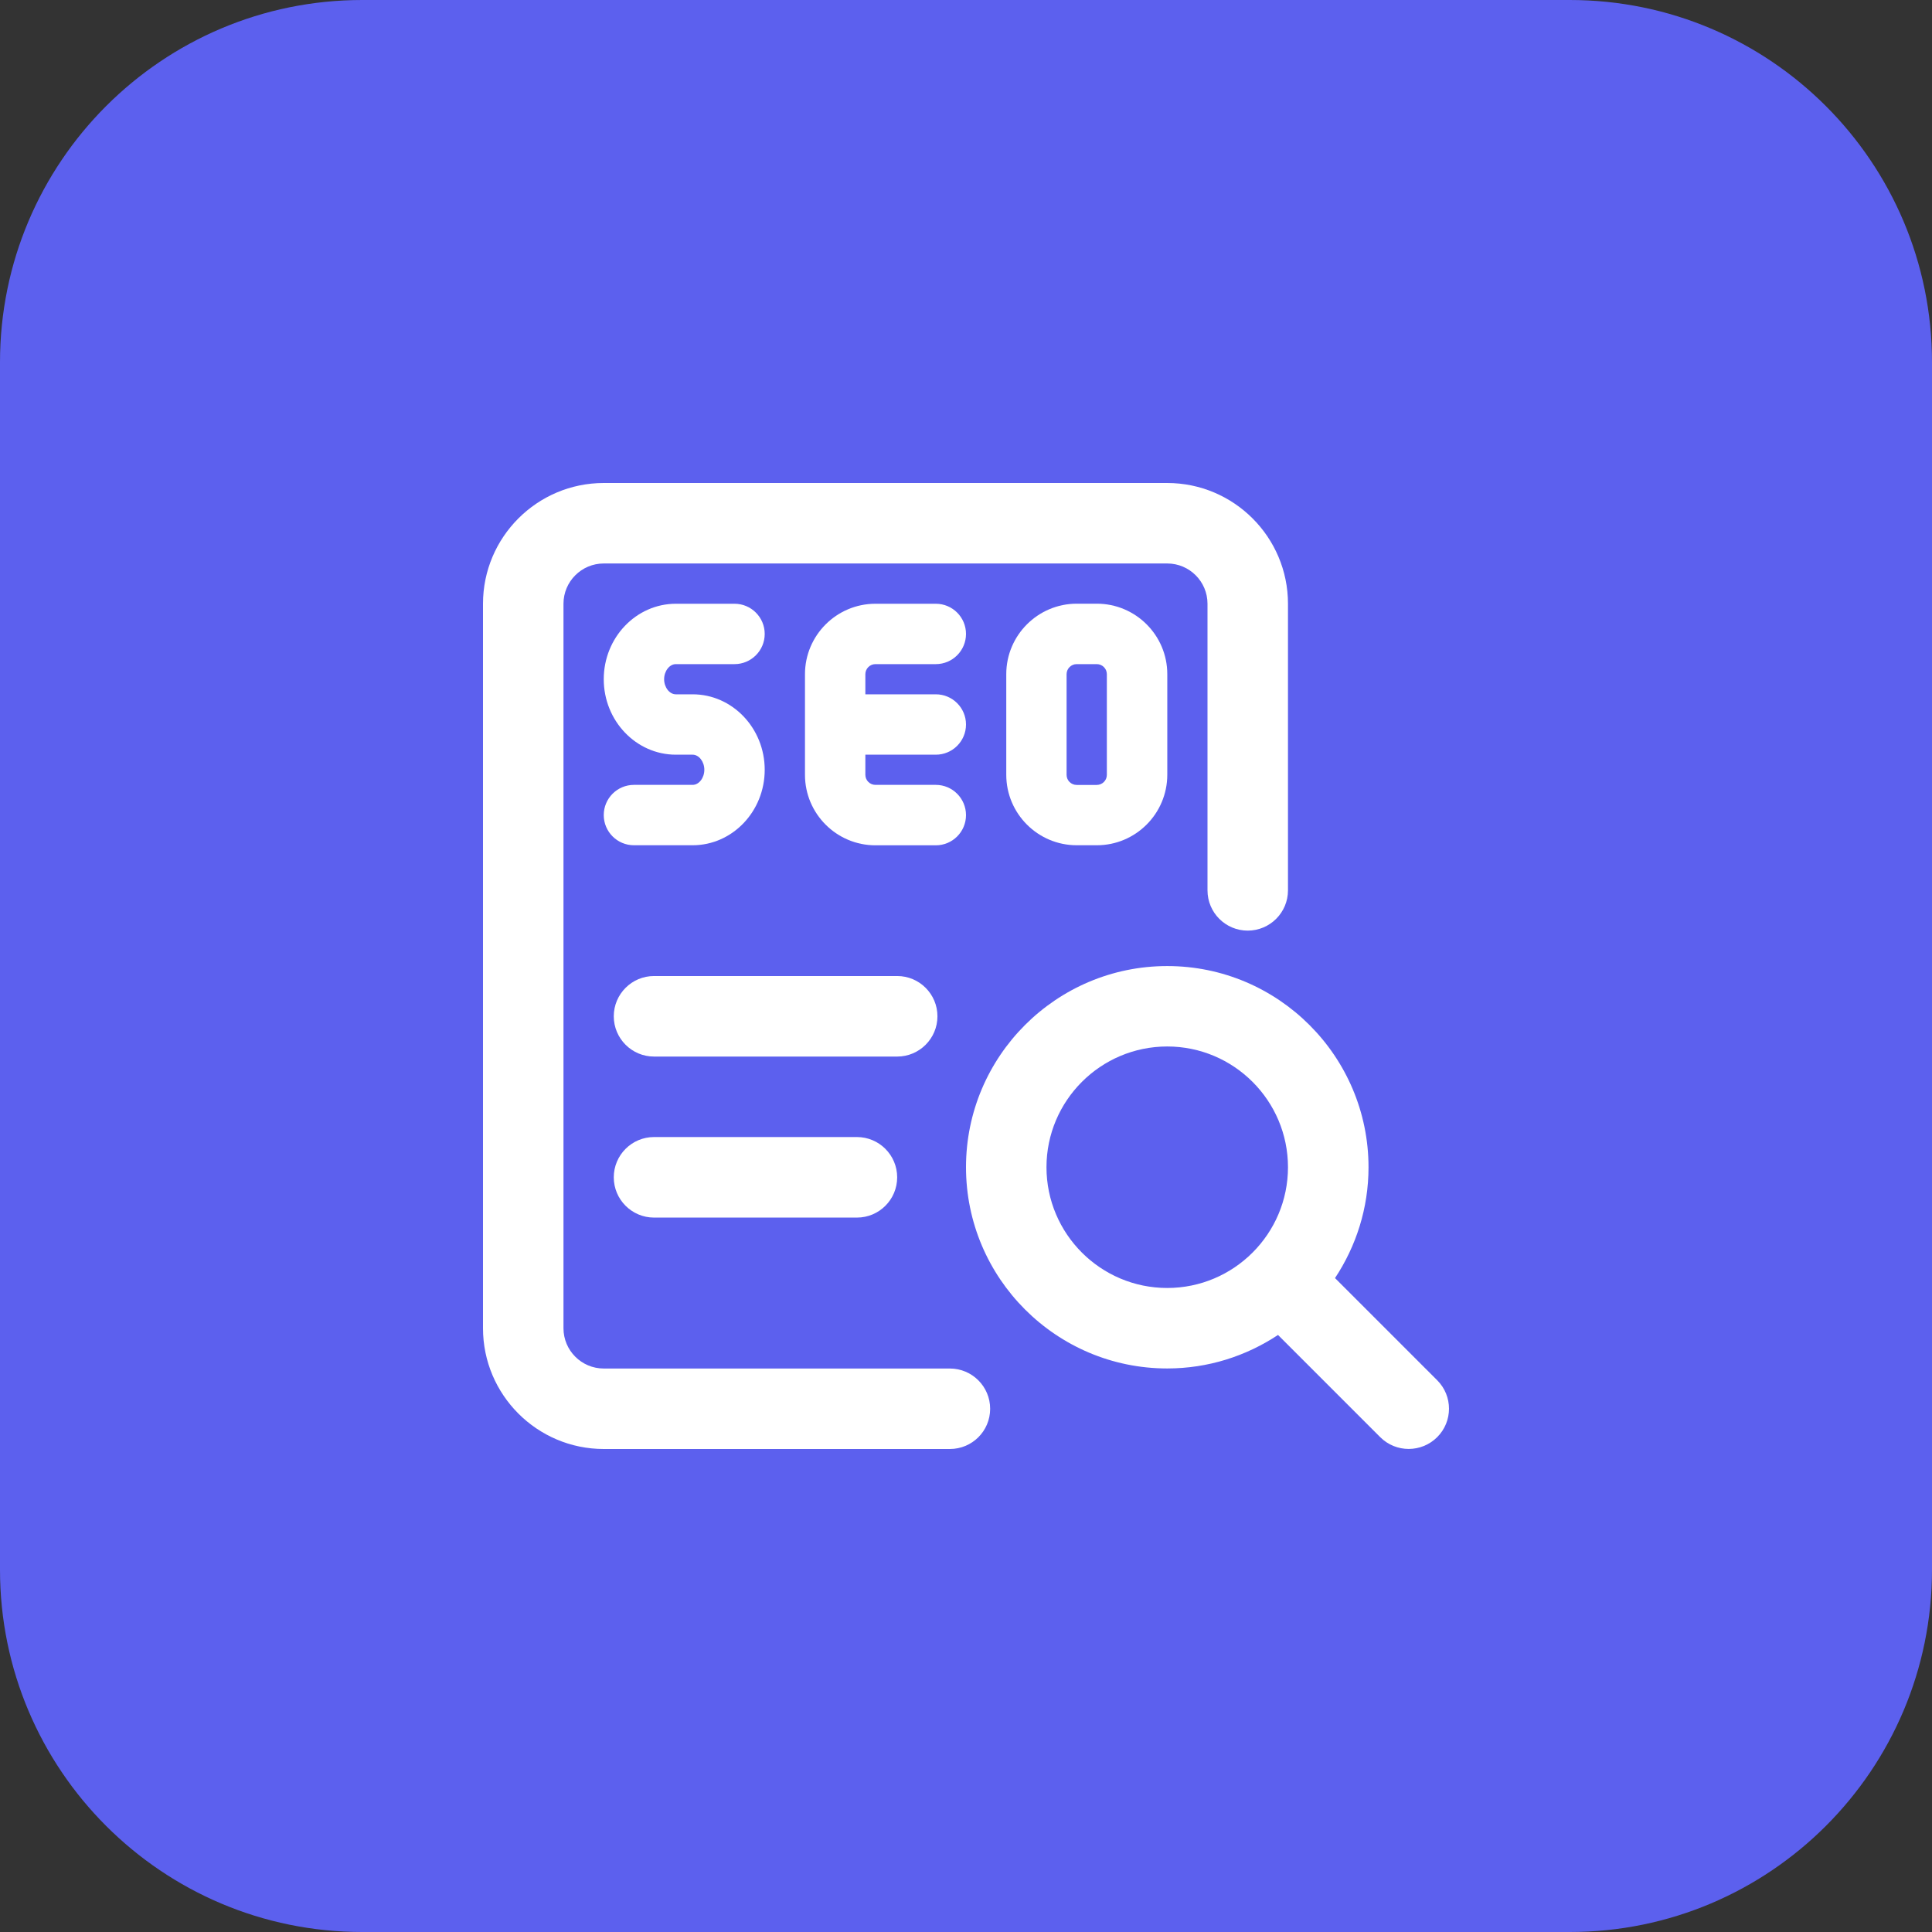
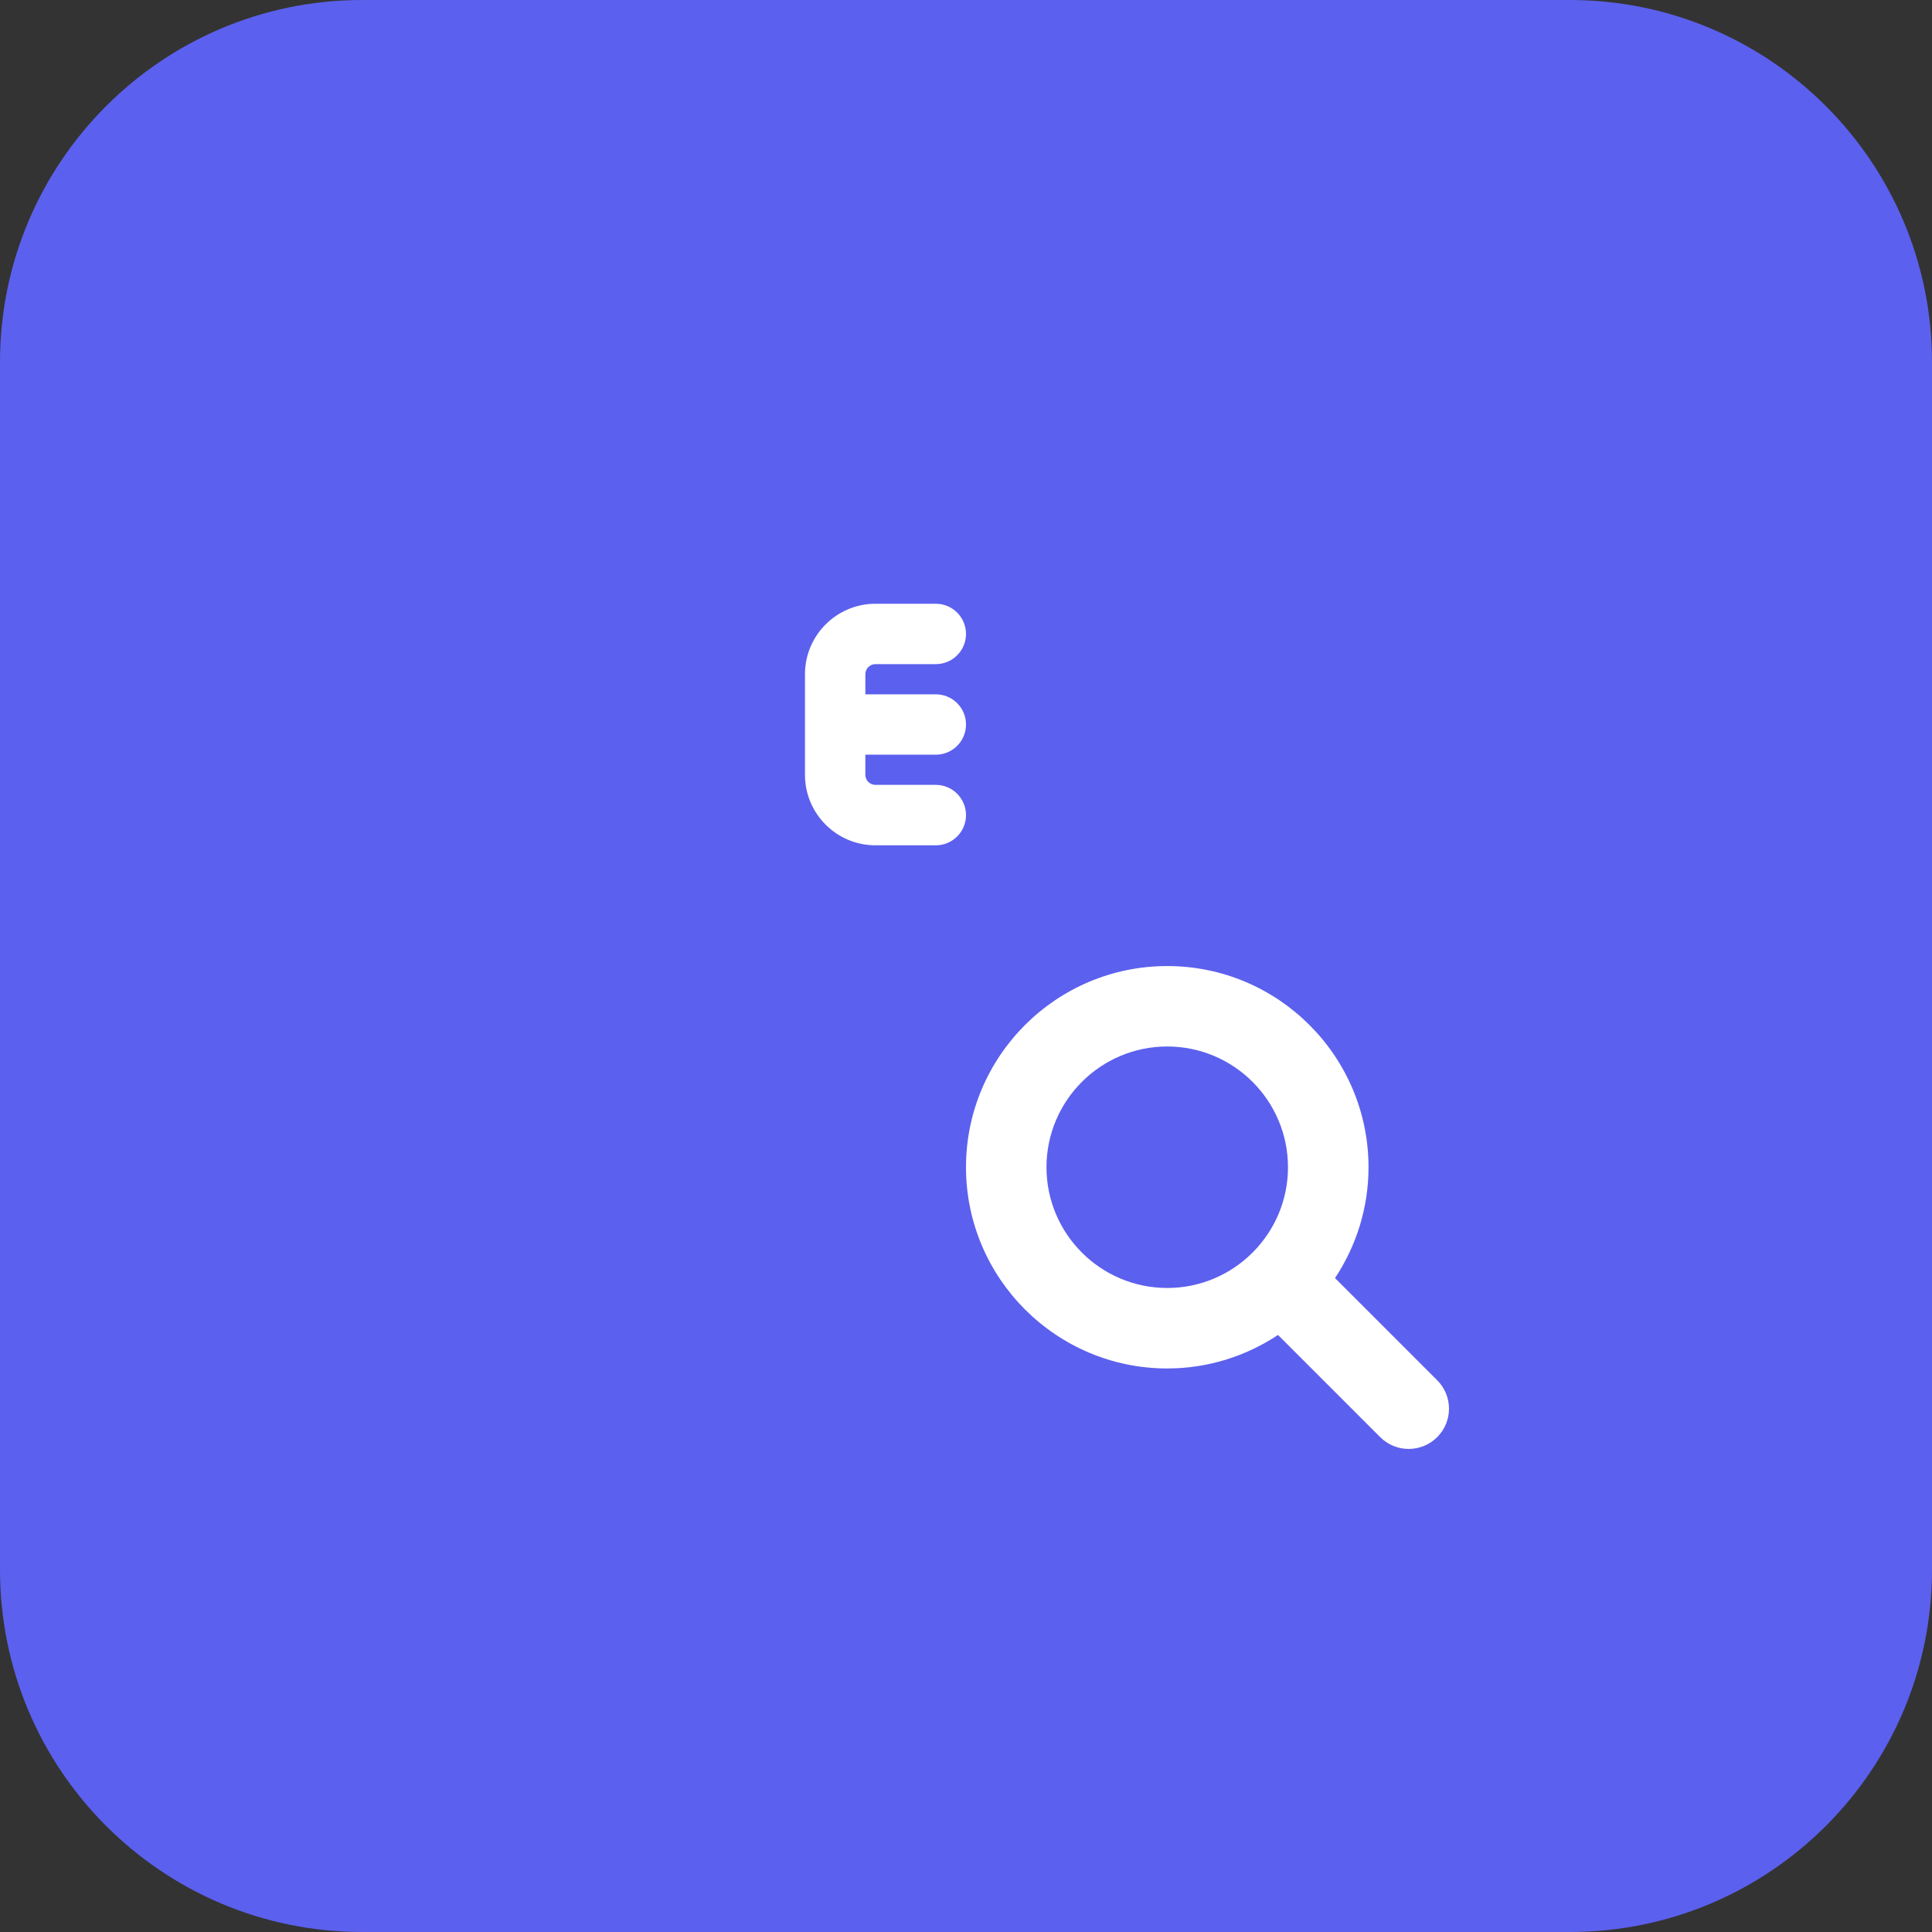
<svg xmlns="http://www.w3.org/2000/svg" id="Bold" enable-background="new 0 0 32 32" height="512" viewBox="0 0 32 32" width="512">
  <rect x="0" y="0" width="32" height="32" fill="#333333" stroke="none" />
  <path d="m26 32h-20c-3.314 0-6-2.686-6-6v-20c0-3.314 2.686-6 6-6h20c3.314 0 6 2.686 6 6v20c0 3.314-2.686 6-6 6z" fill="#5c60ee" />
  <g fill="#ffffff">
-     <path d="m14.86 17.5h-4.027c-.368 0-.667-.299-.667-.667s.299-.667.667-.667h4.027c.368 0 .667.299.667.667s-.299.667-.667.667z" />
-     <path d="m14.193 20.167h-3.36c-.368 0-.667-.299-.667-.667s.299-.667.667-.667h3.36c.368 0 .667.299.667.667s-.298.667-.667.667z" />
-     <path d="m15.733 24h-5.733c-1.103 0-2-.897-2-2v-12c0-1.103.897-2 2-2h9.333c1.103 0 2 .897 2 2v4.747c0 .368-.299.667-.667.667s-.666-.299-.666-.667v-4.747c0-.368-.299-.667-.667-.667h-9.333c-.368 0-.667.299-.667.667v12c0 .368.299.667.667.667h5.733c.368 0 .667.299.667.667s-.298.666-.667.666z" />
    <path d="m15.5 12.5c.276 0 .5-.224.5-.5s-.224-.5-.5-.5h-1.167v-.333c0-.092.075-.167.167-.167h1c.276 0 .5-.224.5-.5s-.224-.5-.5-.5h-1c-.643 0-1.167.523-1.167 1.167v1.667c0 .643.523 1.167 1.167 1.167h1c.276 0 .5-.224.5-.5s-.224-.501-.5-.501h-1c-.092 0-.167-.075-.167-.167v-.333z" />
-     <path d="m18.167 14h-.333c-.643 0-1.167-.523-1.167-1.167v-1.667c0-.643.523-1.167 1.167-1.167h.333c.643 0 1.167.523 1.167 1.167v1.667c-.001.644-.524 1.167-1.167 1.167zm-.334-3c-.092 0-.167.075-.167.167v1.667c0 .092.075.167.167.167h.333c.092 0 .167-.075.167-.167v-1.667c0-.092-.075-.167-.167-.167z" />
-     <path d="m11.472 14h-.972c-.276 0-.5-.224-.5-.5s.224-.5.5-.5h.972c.105 0 .194-.115.194-.25s-.089-.25-.194-.25h-.278c-.658 0-1.194-.561-1.194-1.25s.536-1.25 1.194-1.25h.972c.276 0 .5.224.5.5s-.224.5-.5.5h-.972c-.105 0-.194.115-.194.25s.089.25.194.25h.278c.659 0 1.194.561 1.194 1.25s-.535 1.25-1.194 1.25z" />
  </g>
  <path d="m23.805 22.862-1.693-1.693c.349-.527.555-1.157.555-1.835 0-1.838-1.495-3.333-3.333-3.333-1.839-.001-3.334 1.494-3.334 3.332s1.495 3.333 3.333 3.333c.678 0 1.308-.206 1.835-.555l1.693 1.693c.26.26.682.26.943 0s.261-.682.001-.942zm-4.472-1.529c-1.103 0-2-.897-2-2s.897-2 2-2 2 .897 2 2-.897 2-2 2z" fill="#ffffff" />
</svg>